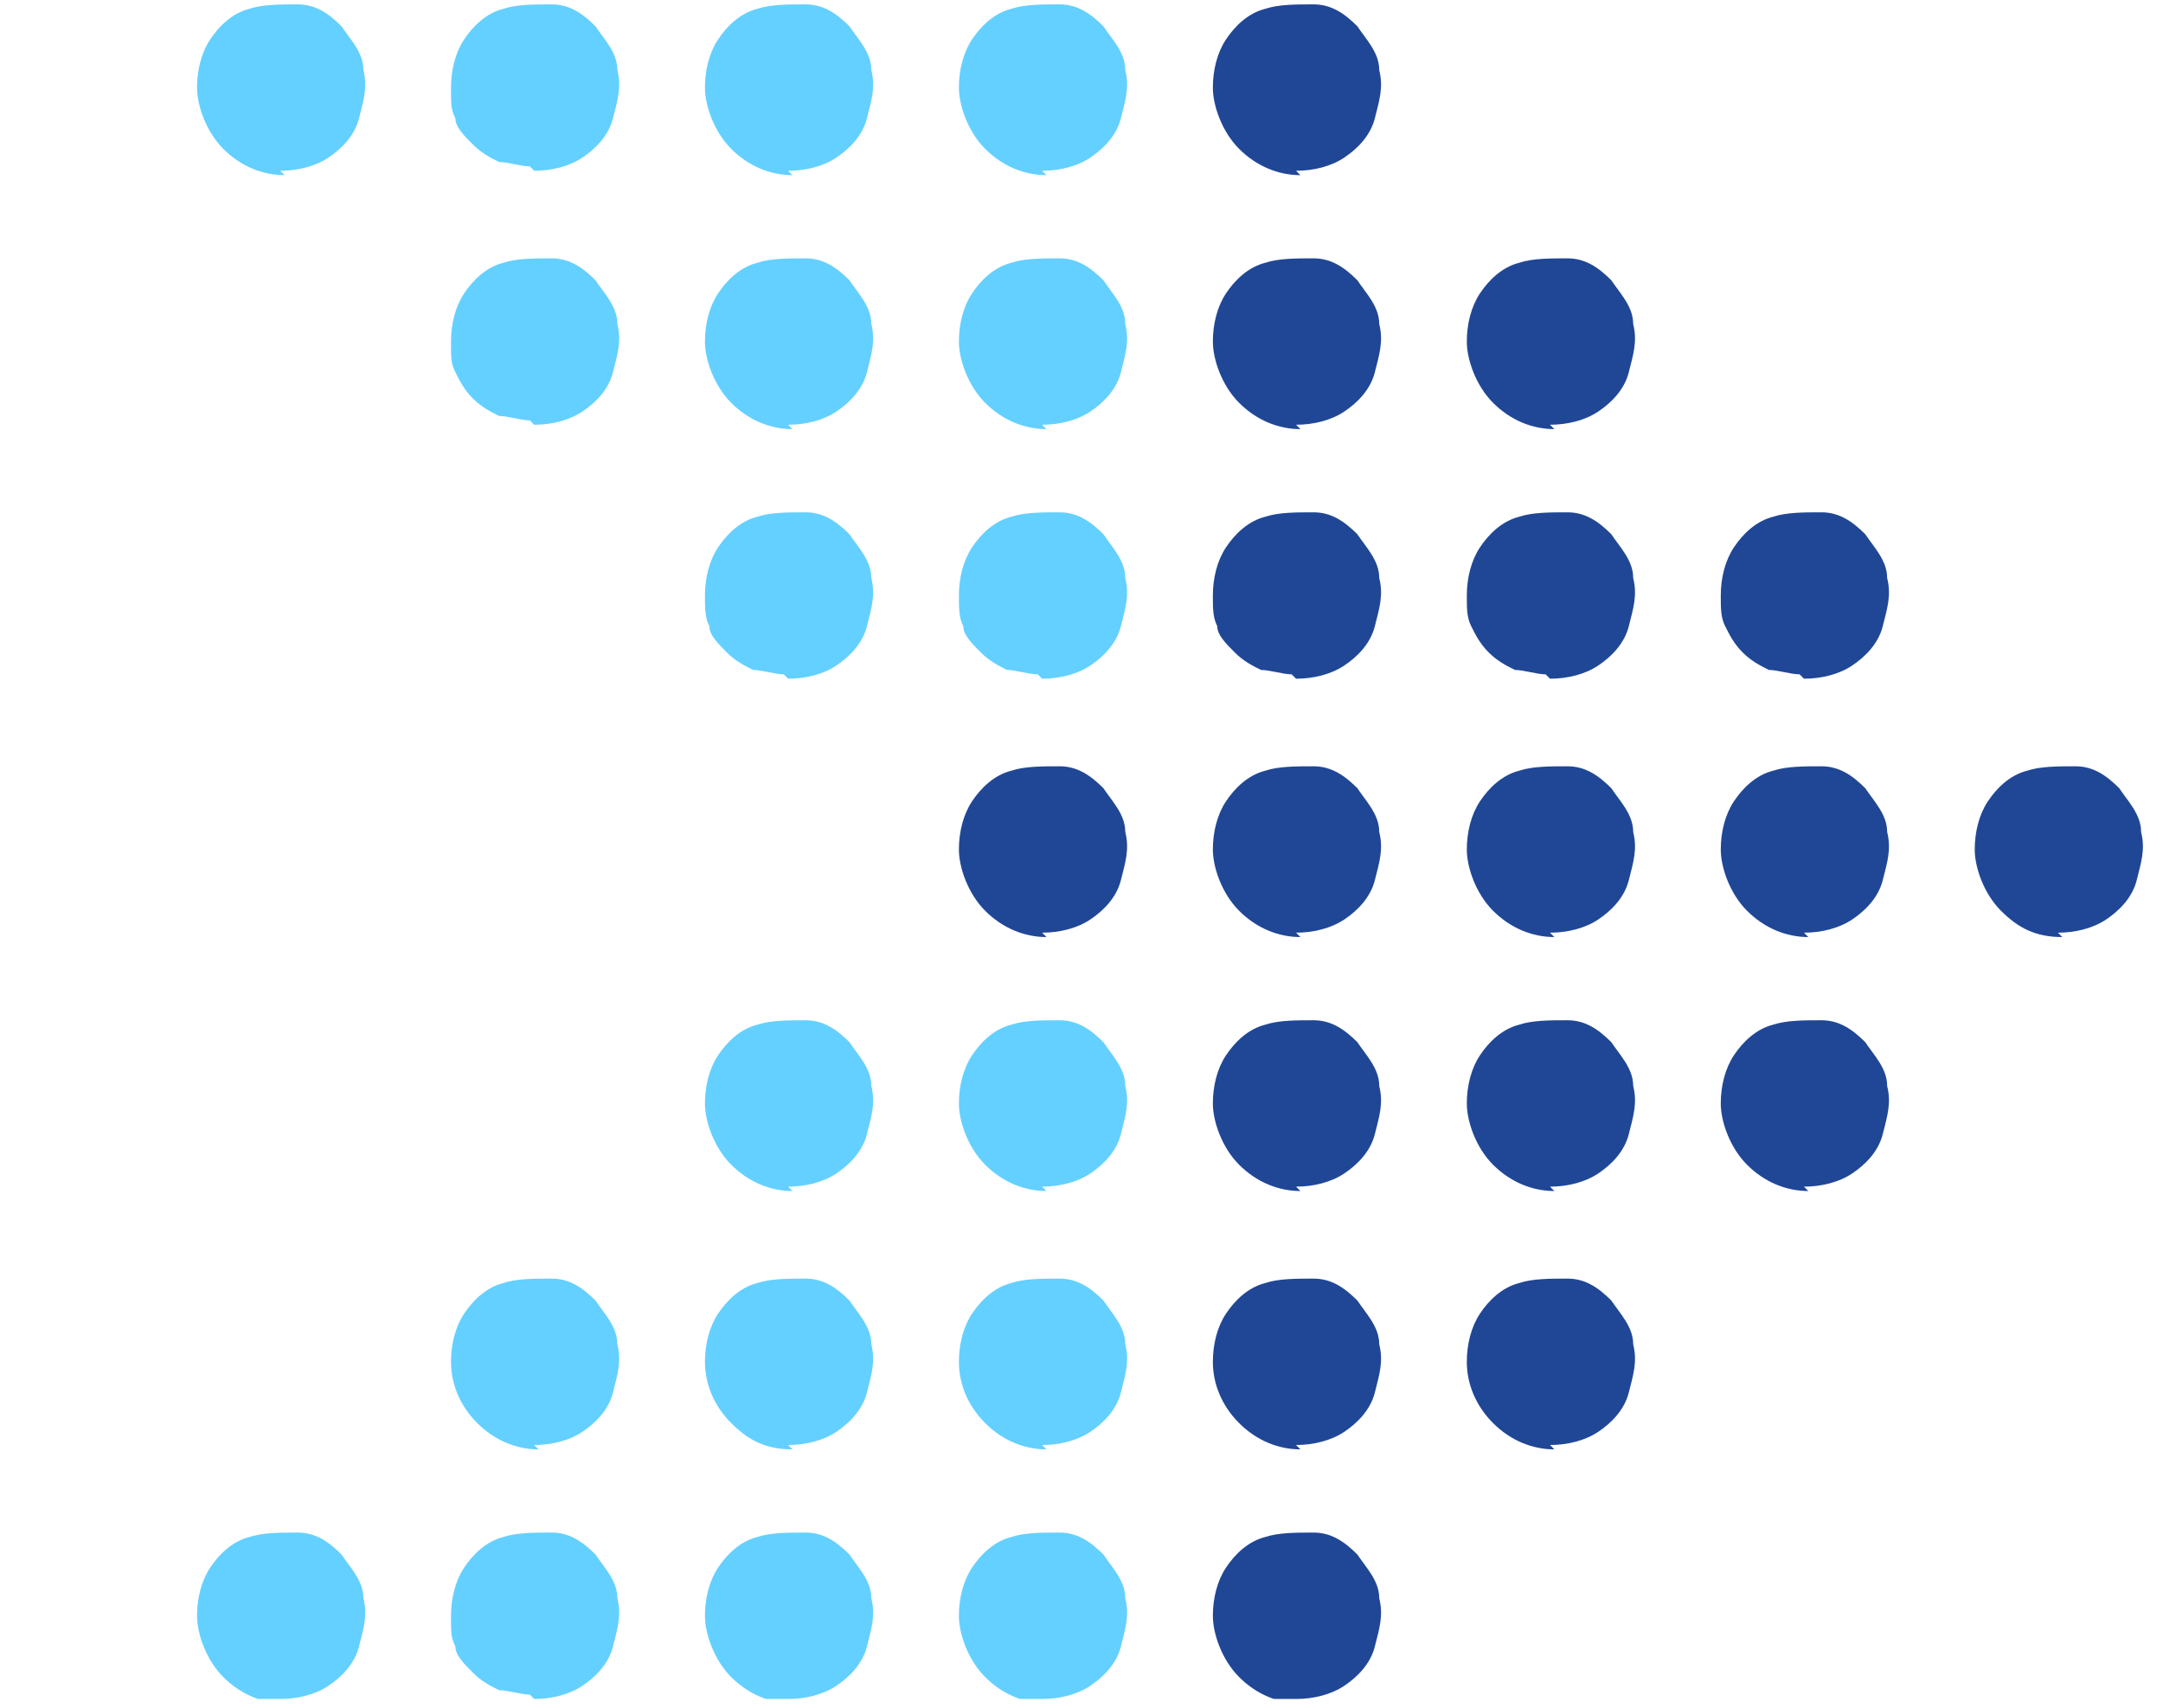
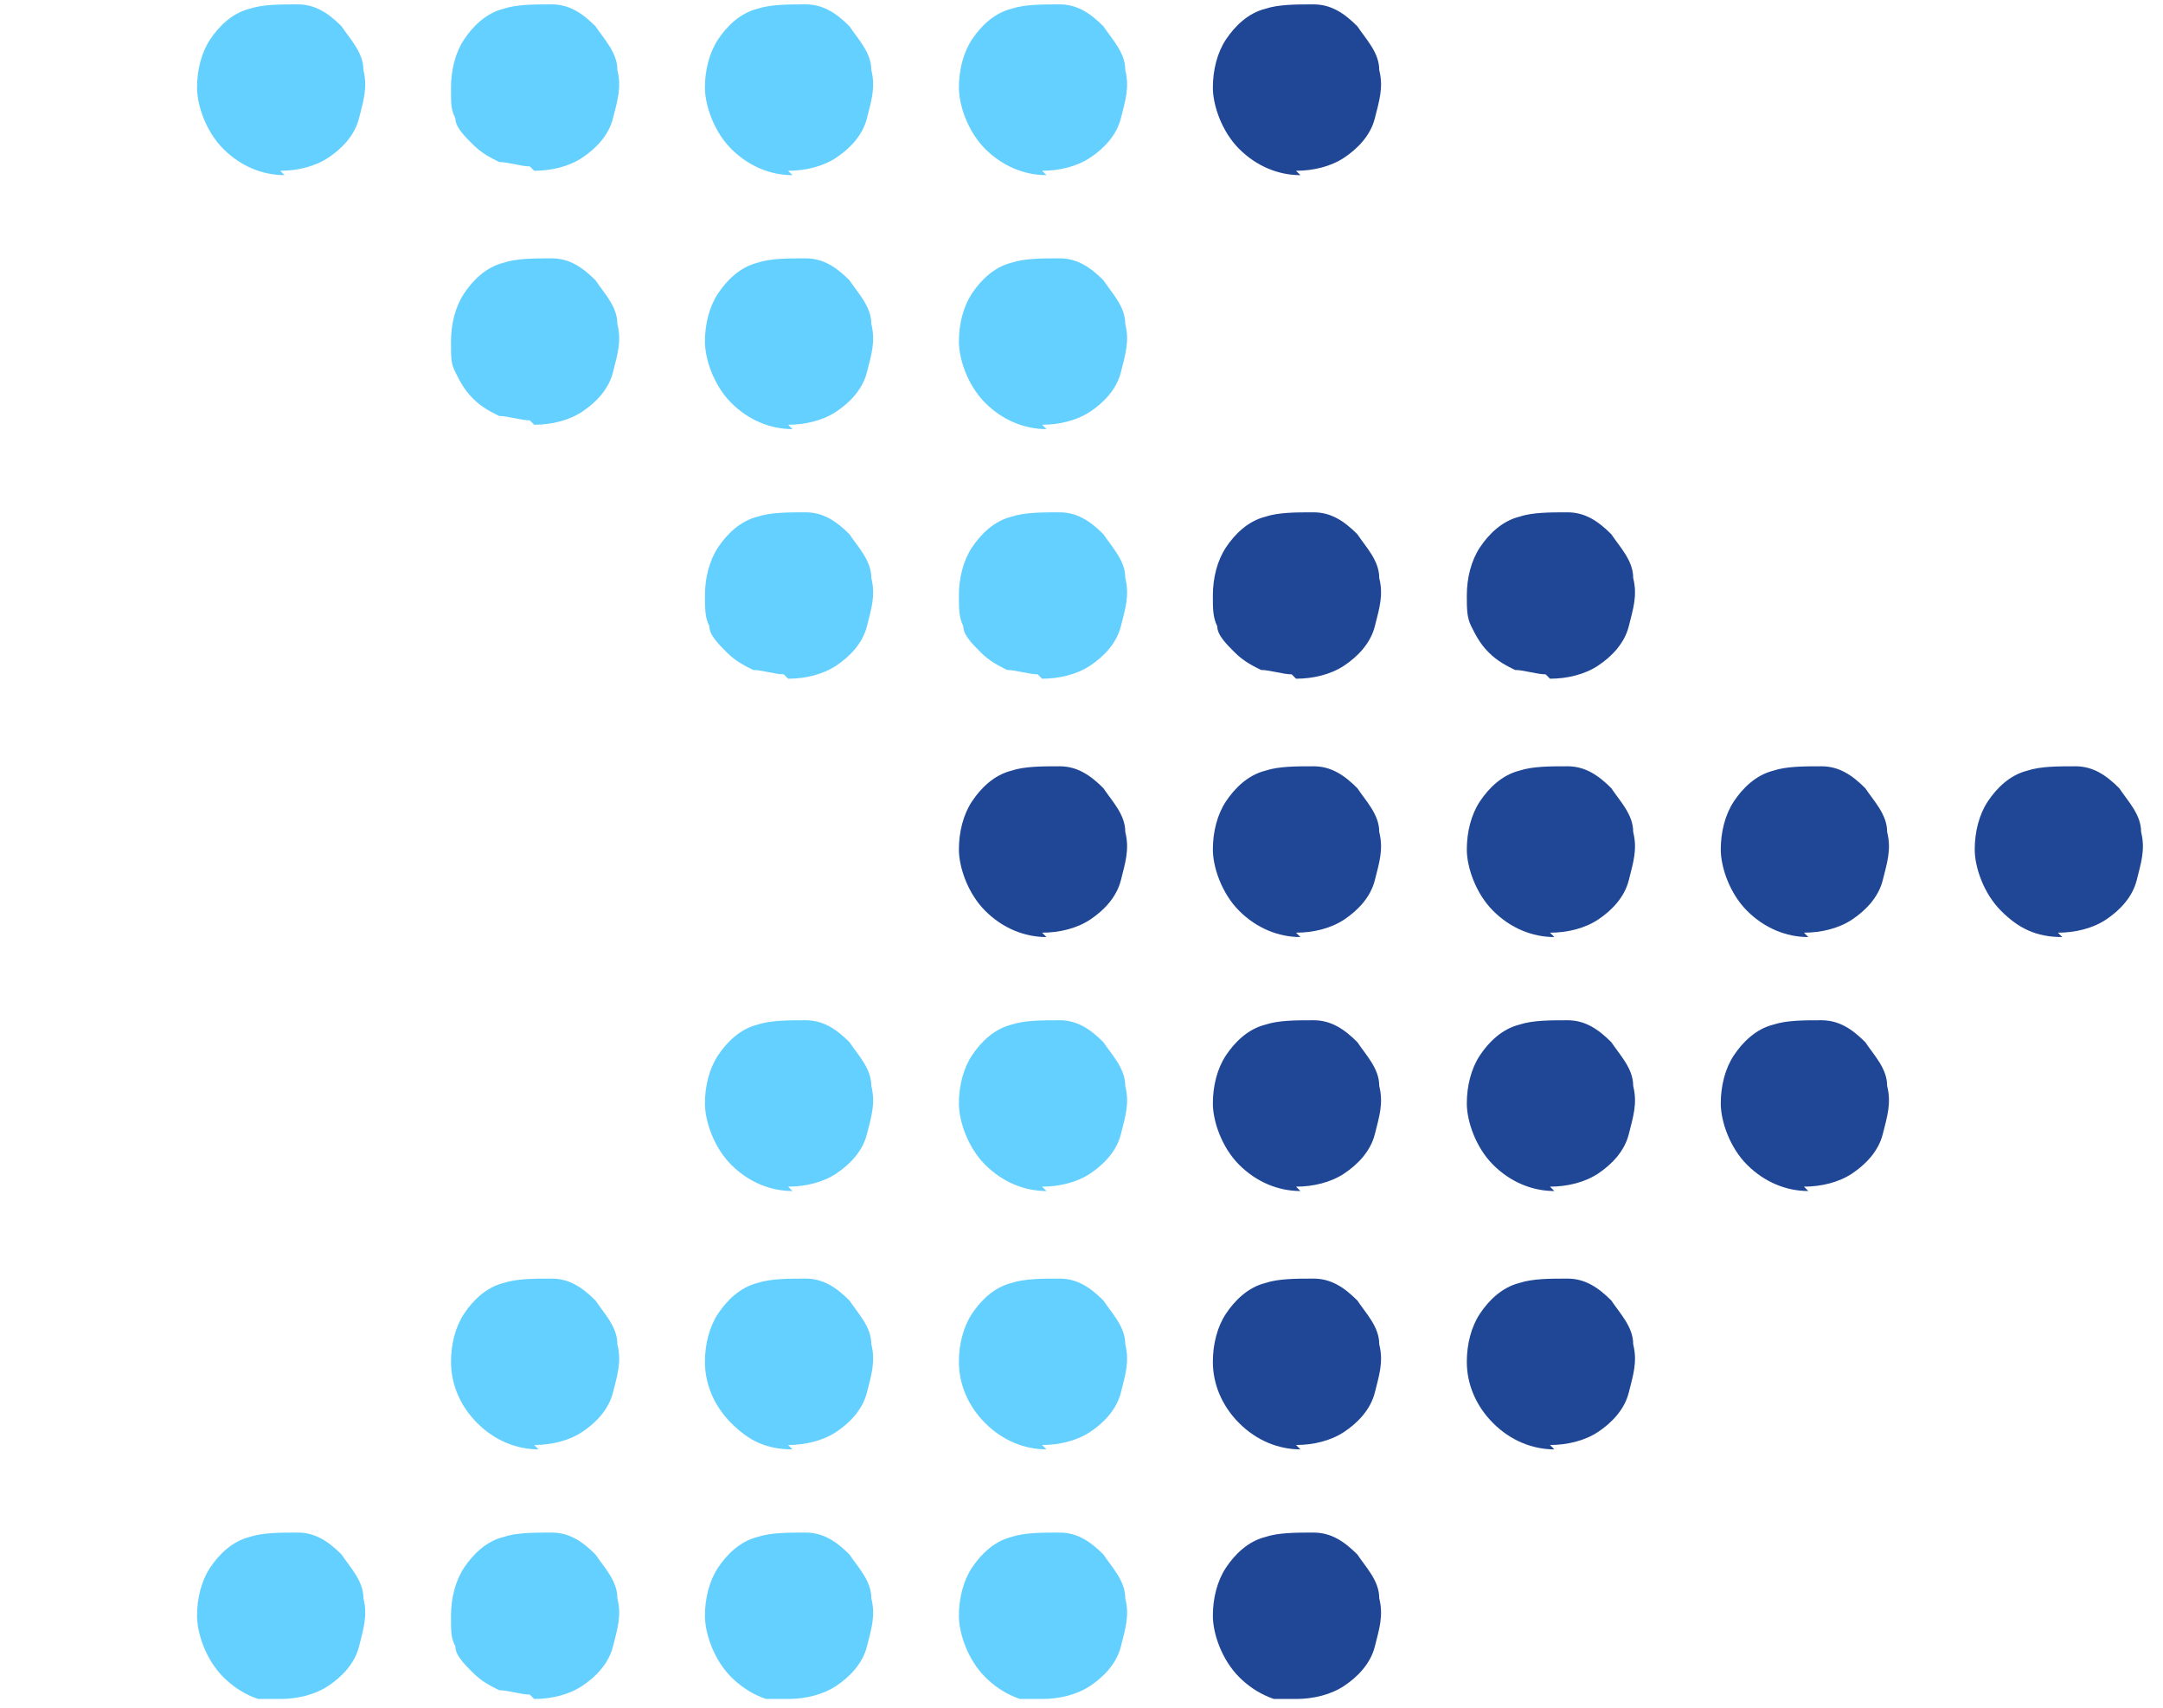
<svg xmlns="http://www.w3.org/2000/svg" id="Layer_1" version="1.1" viewBox="0 0 49.4 39">
  <defs>
    <style>
      .st0 {
        fill: none;
      }

      .st1 {
        fill: #204796;
      }

      .st2 {
        fill: #64d0ff;
      }

      .st3 {
        clip-path: url(#clippath);
      }
    </style>
    <clipPath id="clippath">
      <rect class="st0" x="-147.6" width="196.6" height="38.8" />
    </clipPath>
  </defs>
  <g class="st3">
    <g>
      <path class="st1" d="M47,21.3c.4,0,.8-.1,1.1-.3.3-.2.6-.5.7-.9.1-.4.2-.7.1-1.1,0-.4-.3-.7-.5-1-.3-.3-.6-.5-1-.5-.4,0-.8,0-1.1.1-.4.1-.7.4-.9.7-.2.3-.3.7-.3,1.1s.2,1,.6,1.4c.4.4.8.6,1.4.6Z" />
      <path class="st1" d="M41.2,21.3c.4,0,.8-.1,1.1-.3s.6-.5.7-.9c.1-.4.2-.7.1-1.1,0-.4-.3-.7-.5-1-.3-.3-.6-.5-1-.5-.4,0-.8,0-1.1.1-.4.1-.7.4-.9.7-.2.3-.3.7-.3,1.1s.2,1,.6,1.4c.4.4.9.6,1.4.6Z" />
-       <path class="st1" d="M41.2,15.5c.4,0,.8-.1,1.1-.3.3-.2.6-.5.7-.9.1-.4.2-.7.1-1.1,0-.4-.3-.7-.5-1-.3-.3-.6-.5-1-.5-.4,0-.8,0-1.1.1-.4.1-.7.4-.9.7-.2.3-.3.7-.3,1.1,0,.3,0,.5.1.7s.2.4.4.6c.2.2.4.3.6.4.2,0,.5.1.7.1Z" />
-       <path class="st1" d="M35.4,9.7c.4,0,.8-.1,1.1-.3.3-.2.6-.5.7-.9.1-.4.2-.7.1-1.1,0-.4-.3-.7-.5-1-.3-.3-.6-.5-1-.5-.4,0-.8,0-1.1.1-.4.1-.7.4-.9.7-.2.3-.3.7-.3,1.1s.2,1,.6,1.4c.4.4.9.6,1.4.6Z" />
      <path class="st1" d="M41.2,27.1c.4,0,.8-.1,1.1-.3s.6-.5.7-.9c.1-.4.2-.7.1-1.1,0-.4-.3-.7-.5-1-.3-.3-.6-.5-1-.5-.4,0-.8,0-1.1.1-.4.1-.7.4-.9.7-.2.3-.3.7-.3,1.1s.2,1,.6,1.4c.4.4.9.6,1.4.6Z" />
      <path class="st1" d="M35.4,15.5c.4,0,.8-.1,1.1-.3.3-.2.6-.5.7-.9.1-.4.2-.7.1-1.1,0-.4-.3-.7-.5-1-.3-.3-.6-.5-1-.5-.4,0-.8,0-1.1.1-.4.1-.7.4-.9.7-.2.3-.3.7-.3,1.1,0,.3,0,.5.1.7s.2.4.4.6c.2.2.4.3.6.4.2,0,.5.1.7.1Z" />
      <path class="st1" d="M35.4,27.1c.4,0,.8-.1,1.1-.3s.6-.5.7-.9c.1-.4.2-.7.1-1.1,0-.4-.3-.7-.5-1-.3-.3-.6-.5-1-.5-.4,0-.8,0-1.1.1-.4.1-.7.4-.9.7-.2.3-.3.7-.3,1.1s.2,1,.6,1.4c.4.4.9.6,1.4.6Z" />
      <path class="st1" d="M35.4,33c.4,0,.8-.1,1.1-.3.3-.2.6-.5.7-.9s.2-.7.1-1.1c0-.4-.3-.7-.5-1-.3-.3-.6-.5-1-.5-.4,0-.8,0-1.1.1-.4.1-.7.4-.9.7s-.3.7-.3,1.1c0,.5.2,1,.6,1.4.4.4.9.6,1.4.6Z" />
-       <path class="st1" d="M29.6,9.7c.4,0,.8-.1,1.1-.3.3-.2.6-.5.7-.9.1-.4.2-.7.1-1.1,0-.4-.3-.7-.5-1-.3-.3-.6-.5-1-.5-.4,0-.8,0-1.1.1-.4.1-.7.4-.9.7-.2.3-.3.7-.3,1.1s.2,1,.6,1.4c.4.4.9.6,1.4.6Z" />
      <path class="st1" d="M29.6,33c.4,0,.8-.1,1.1-.3.3-.2.6-.5.7-.9s.2-.7.1-1.1c0-.4-.3-.7-.5-1-.3-.3-.6-.5-1-.5-.4,0-.8,0-1.1.1-.4.1-.7.4-.9.7-.2.3-.3.7-.3,1.1,0,.5.2,1,.6,1.4s.9.6,1.4.6Z" />
      <path class="st1" d="M29.6,3.9c.4,0,.8-.1,1.1-.3.3-.2.6-.5.7-.9.1-.4.2-.7.1-1.1,0-.4-.3-.7-.5-1-.3-.3-.6-.5-1-.5-.4,0-.8,0-1.1.1-.4.1-.7.4-.9.7-.2.3-.3.7-.3,1.1s.2,1,.6,1.4c.4.4.9.6,1.4.6Z" />
      <path class="st2" d="M23.8,3.9c.4,0,.8-.1,1.1-.3.3-.2.6-.5.7-.9s.2-.7.1-1.1c0-.4-.3-.7-.5-1-.3-.3-.6-.5-1-.5-.4,0-.8,0-1.1.1-.4.1-.7.4-.9.7-.2.3-.3.7-.3,1.1s.2,1,.6,1.4c.4.4.9.6,1.4.6Z" />
      <path class="st1" d="M29.6,38.8c.4,0,.8-.1,1.1-.3.3-.2.6-.5.7-.9s.2-.7.1-1.1c0-.4-.3-.7-.5-1-.3-.3-.6-.5-1-.5-.4,0-.8,0-1.1.1-.4.1-.7.4-.9.7-.2.3-.3.7-.3,1.1s.2,1,.6,1.4c.4.4.9.6,1.4.6Z" />
      <path class="st2" d="M23.8,38.8c.4,0,.8-.1,1.1-.3.3-.2.6-.5.7-.9s.2-.7.1-1.1c0-.4-.3-.7-.5-1-.3-.3-.6-.5-1-.5-.4,0-.8,0-1.1.1-.4.1-.7.4-.9.7-.2.3-.3.7-.3,1.1s.2,1,.6,1.4c.4.4.9.6,1.4.6Z" />
      <path class="st1" d="M35.4,21.3c.4,0,.8-.1,1.1-.3.3-.2.6-.5.7-.9.1-.4.2-.7.1-1.1,0-.4-.3-.7-.5-1-.3-.3-.6-.5-1-.5-.4,0-.8,0-1.1.1-.4.1-.7.4-.9.7-.2.3-.3.7-.3,1.1s.2,1,.6,1.4c.4.4.9.6,1.4.6ZM29.6,21.3c.4,0,.8-.1,1.1-.3.3-.2.6-.5.7-.9.1-.4.2-.7.1-1.1,0-.4-.3-.7-.5-1-.3-.3-.6-.5-1-.5-.4,0-.8,0-1.1.1-.4.1-.7.4-.9.7-.2.3-.3.7-.3,1.1s.2,1,.6,1.4c.4.4.9.6,1.4.6ZM29.6,15.5c.4,0,.8-.1,1.1-.3.3-.2.6-.5.7-.9s.2-.7.1-1.1c0-.4-.3-.7-.5-1-.3-.3-.6-.5-1-.5-.4,0-.8,0-1.1.1-.4.1-.7.4-.9.7-.2.3-.3.7-.3,1.1,0,.3,0,.5.1.7,0,.2.2.4.4.6.2.2.4.3.6.4.2,0,.5.1.7.1Z" />
      <path class="st2" d="M23.8,9.7c.4,0,.8-.1,1.1-.3.3-.2.6-.5.7-.9.1-.4.2-.7.1-1.1,0-.4-.3-.7-.5-1-.3-.3-.6-.5-1-.5-.4,0-.8,0-1.1.1-.4.1-.7.4-.9.7-.2.3-.3.7-.3,1.1s.2,1,.6,1.4c.4.4.9.6,1.4.6Z" />
      <path class="st1" d="M29.6,27.1c.4,0,.8-.1,1.1-.3.3-.2.6-.5.7-.9.1-.4.2-.7.1-1.1,0-.4-.3-.7-.5-1-.3-.3-.6-.5-1-.5-.4,0-.8,0-1.1.1-.4.1-.7.4-.9.7-.2.3-.3.7-.3,1.1s.2,1,.6,1.4c.4.4.9.6,1.4.6ZM23.8,21.3c.4,0,.8-.1,1.1-.3s.6-.5.7-.9c.1-.4.2-.7.1-1.1,0-.4-.3-.7-.5-1-.3-.3-.6-.5-1-.5-.4,0-.8,0-1.1.1-.4.1-.7.4-.9.7-.2.3-.3.7-.3,1.1s.2,1,.6,1.4c.4.4.9.6,1.4.6Z" />
      <path class="st2" d="M23.8,15.5c.4,0,.8-.1,1.1-.3.3-.2.6-.5.7-.9s.2-.7.1-1.1c0-.4-.3-.7-.5-1-.3-.3-.6-.5-1-.5-.4,0-.8,0-1.1.1-.4.1-.7.4-.9.7-.2.3-.3.7-.3,1.1,0,.3,0,.5.1.7,0,.2.2.4.4.6.2.2.4.3.6.4.2,0,.5.1.7.1ZM23.8,27.1c.4,0,.8-.1,1.1-.3.3-.2.6-.5.7-.9.1-.4.2-.7.1-1.1,0-.4-.3-.7-.5-1-.3-.3-.6-.5-1-.5-.4,0-.8,0-1.1.1-.4.1-.7.4-.9.7-.2.3-.3.7-.3,1.1s.2,1,.6,1.4c.4.4.9.6,1.4.6ZM23.8,33c.4,0,.8-.1,1.1-.3.3-.2.6-.5.7-.9.1-.4.2-.7.1-1.1,0-.4-.3-.7-.5-1-.3-.3-.6-.5-1-.5-.4,0-.8,0-1.1.1-.4.1-.7.4-.9.7-.2.3-.3.7-.3,1.1,0,.5.2,1,.6,1.4.4.4.9.6,1.4.6ZM18,9.7c.4,0,.8-.1,1.1-.3.3-.2.6-.5.7-.9.1-.4.2-.7.1-1.1,0-.4-.3-.7-.5-1-.3-.3-.6-.5-1-.5-.4,0-.8,0-1.1.1-.4.1-.7.4-.9.7-.2.3-.3.7-.3,1.1s.2,1,.6,1.4c.4.4.9.6,1.4.6ZM18,15.5c.4,0,.8-.1,1.1-.3.3-.2.6-.5.7-.9s.2-.7.1-1.1c0-.4-.3-.7-.5-1-.3-.3-.6-.5-1-.5-.4,0-.8,0-1.1.1-.4.1-.7.4-.9.7-.2.3-.3.7-.3,1.1,0,.3,0,.5.1.7,0,.2.2.4.4.6.2.2.4.3.6.4.2,0,.5.1.7.1ZM18,27.1c.4,0,.8-.1,1.1-.3.3-.2.6-.5.7-.9.1-.4.2-.7.1-1.1,0-.4-.3-.7-.5-1-.3-.3-.6-.5-1-.5-.4,0-.8,0-1.1.1-.4.1-.7.4-.9.7-.2.3-.3.7-.3,1.1s.2,1,.6,1.4c.4.4.9.6,1.4.6ZM18,33c.4,0,.8-.1,1.1-.3.3-.2.6-.5.7-.9.1-.4.2-.7.1-1.1,0-.4-.3-.7-.5-1-.3-.3-.6-.5-1-.5-.4,0-.8,0-1.1.1-.4.1-.7.4-.9.7-.2.3-.3.7-.3,1.1,0,.5.2,1,.6,1.4.4.4.8.6,1.4.6ZM12.2,9.7c.4,0,.8-.1,1.1-.3.3-.2.6-.5.7-.9s.2-.7.1-1.1c0-.4-.3-.7-.5-1-.3-.3-.6-.5-1-.5-.4,0-.8,0-1.1.1-.4.1-.7.4-.9.7-.2.3-.3.7-.3,1.1s0,.5.1.7.2.4.4.6c.2.2.4.3.6.4.2,0,.5.1.7.1ZM18,3.9c.4,0,.8-.1,1.1-.3.3-.2.6-.5.7-.9.1-.4.2-.7.1-1.1,0-.4-.3-.7-.5-1-.3-.3-.6-.5-1-.5-.4,0-.8,0-1.1.1-.4.1-.7.4-.9.7-.2.3-.3.7-.3,1.1s.2,1,.6,1.4c.4.4.9.6,1.4.6ZM12.2,3.9c.4,0,.8-.1,1.1-.3.3-.2.6-.5.7-.9s.2-.7.1-1.1c0-.4-.3-.7-.5-1-.3-.3-.6-.5-1-.5-.4,0-.8,0-1.1.1-.4.1-.7.4-.9.7-.2.3-.3.7-.3,1.1s0,.5.1.7c0,.2.2.4.4.6.2.2.4.3.6.4.2,0,.5.1.7.1ZM6.4,3.9c.4,0,.8-.1,1.1-.3.3-.2.6-.5.7-.9s.2-.7.1-1.1c0-.4-.3-.7-.5-1-.3-.3-.6-.5-1-.5-.4,0-.8,0-1.1.1-.4.1-.7.4-.9.7-.2.3-.3.7-.3,1.1s.2,1,.6,1.4c.4.4.9.6,1.4.6ZM12.2,33c.4,0,.8-.1,1.1-.3.3-.2.6-.5.7-.9.1-.4.2-.7.1-1.1,0-.4-.3-.7-.5-1-.3-.3-.6-.5-1-.5-.4,0-.8,0-1.1.1-.4.1-.7.4-.9.7-.2.3-.3.7-.3,1.1,0,.5.2,1,.6,1.4.4.4.9.6,1.4.6ZM18,38.8c.4,0,.8-.1,1.1-.3.3-.2.6-.5.7-.9.1-.4.2-.7.1-1.1,0-.4-.3-.7-.5-1-.3-.3-.6-.5-1-.5-.4,0-.8,0-1.1.1-.4.1-.7.4-.9.7-.2.3-.3.7-.3,1.1s.2,1,.6,1.4c.4.4.9.6,1.4.6ZM12.2,38.8c.4,0,.8-.1,1.1-.3.3-.2.6-.5.7-.9.1-.4.2-.7.1-1.1,0-.4-.3-.7-.5-1-.3-.3-.6-.5-1-.5-.4,0-.8,0-1.1.1-.4.1-.7.4-.9.7-.2.3-.3.7-.3,1.1s0,.5.1.7c0,.2.2.4.4.6.2.2.4.3.6.4.2,0,.5.1.7.1ZM6.4,38.8c.4,0,.8-.1,1.1-.3.3-.2.6-.5.7-.9.1-.4.2-.7.1-1.1,0-.4-.3-.7-.5-1-.3-.3-.6-.5-1-.5-.4,0-.8,0-1.1.1-.4.1-.7.4-.9.7-.2.3-.3.7-.3,1.1s.2,1,.6,1.4c.4.4.9.6,1.4.6Z" />
    </g>
  </g>
</svg>